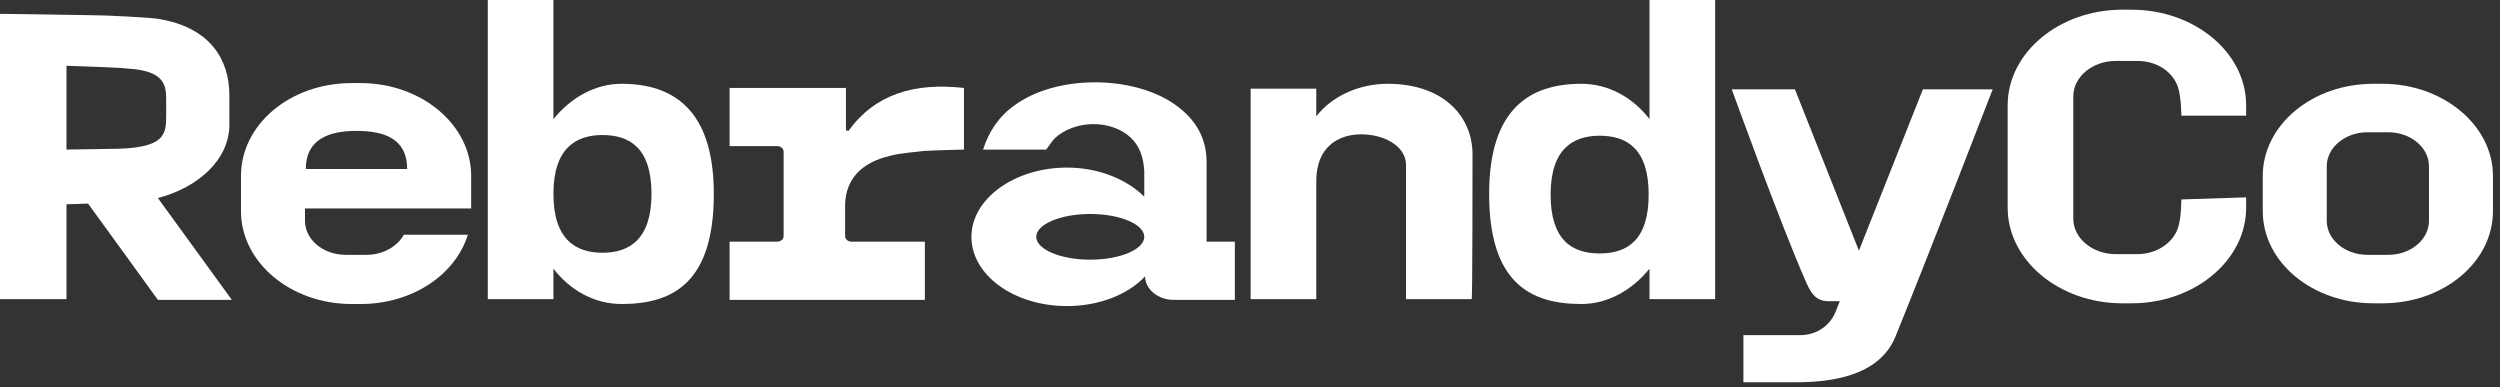
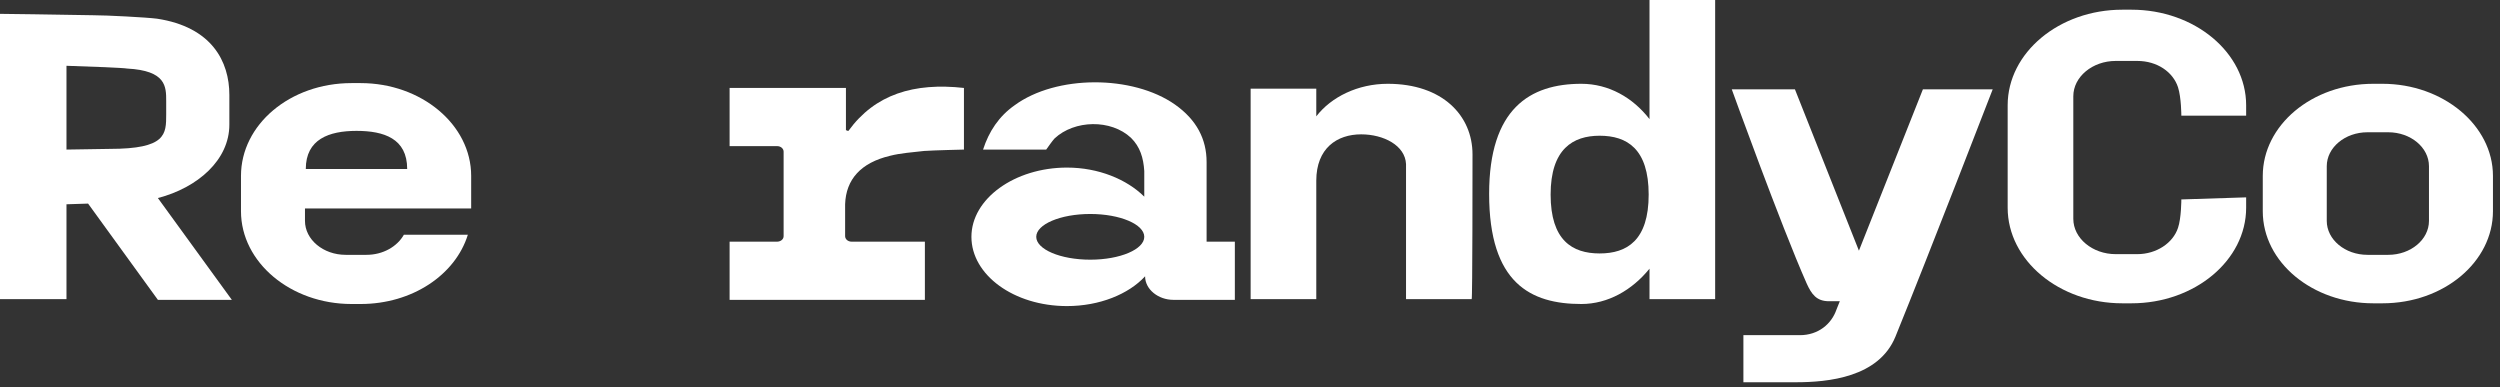
<svg xmlns="http://www.w3.org/2000/svg" width="213" height="33" viewBox="0 0 213 33" fill="none">
  <rect x="0" y="0" width="213" height="33" fill="#333333" stroke="none" />
  <path d="M147.547 7.611H152.928L158.38 21.358L163.831 7.611H169.778C169.778 7.611 164.398 21.535 161.495 28.674C160.079 32.155 155.76 32.568 152.999 32.568C151.229 32.568 150.379 32.568 148.538 32.568C148.538 30.916 148.538 30.208 148.538 28.556C148.538 28.556 152.22 28.556 153.353 28.556C154.91 28.556 156.043 27.612 156.468 26.373L156.751 25.665C156.751 25.665 156.043 25.665 155.831 25.665C154.769 25.665 154.344 25.075 153.919 24.131C151.724 19.175 147.547 7.611 147.547 7.611Z" fill="white" />
  <path d="M72.287 11.151C72.145 11.151 72.145 11.092 72.074 11.092V7.493H67.401H66.835H62.162V12.449H66.198C66.552 12.449 66.764 12.685 66.764 12.921V20.119C66.764 20.414 66.481 20.591 66.198 20.591H62.162V25.547H78.8V20.591H72.57C72.216 20.591 72.004 20.355 72.004 20.119V17.405C72.074 15.281 73.349 13.865 75.827 13.275C76.747 13.039 77.738 12.98 78.73 12.862C79.579 12.803 82.128 12.744 82.128 12.744V7.493C77.88 7.021 74.552 8.024 72.287 11.151Z" fill="white" />
  <path d="M102.802 20.591V14.278C102.802 14.101 102.802 13.983 102.802 13.806C102.802 11.859 101.952 10.207 100.111 8.909C96.501 6.372 89.987 6.372 86.447 8.968C85.102 9.912 84.252 11.21 83.757 12.744H89.137C89.35 12.449 89.633 12.036 89.845 11.8C91.544 10.207 94.66 10.148 96.359 11.741C97.138 12.508 97.421 13.452 97.492 14.573V16.756C96.005 15.281 93.598 14.278 90.907 14.278C86.447 14.278 82.765 16.933 82.765 20.178C82.765 23.423 86.376 26.078 90.907 26.078C93.668 26.078 96.147 25.075 97.562 23.541C97.562 24.662 98.695 25.547 99.97 25.547H105.209V20.591H102.802ZM92.89 22.125C90.341 22.125 88.288 21.24 88.288 20.178C88.288 19.116 90.341 18.231 92.89 18.231C95.439 18.231 97.492 19.116 97.492 20.178C97.492 21.24 95.439 22.125 92.89 22.125Z" fill="white" />
  <path d="M140.538 0V10.148C139.122 8.319 137.069 7.139 134.732 7.139C130.343 7.139 126.874 9.263 126.874 16.52C126.874 24.131 130.414 25.901 134.732 25.901C136.998 25.901 139.051 24.721 140.538 22.892V25.488H146.131V0H140.538ZM136.29 21.594C133.954 21.594 132.113 20.473 132.113 16.579C132.113 12.685 134.024 11.564 136.29 11.564C138.626 11.564 140.467 12.685 140.467 16.579C140.467 20.473 138.626 21.594 136.29 21.594Z" fill="white" />
-   <path d="M41.56 0V25.488H47.153V22.892C48.569 24.721 50.622 25.901 52.958 25.901C57.348 25.901 60.817 24.072 60.817 16.52C60.817 9.263 57.277 7.139 52.958 7.139C50.693 7.139 48.64 8.319 47.153 10.148V0H41.56ZM47.153 16.52C47.153 12.626 49.064 11.505 51.33 11.505C53.666 11.505 55.507 12.626 55.507 16.52C55.507 20.414 53.596 21.535 51.33 21.535C49.064 21.535 47.153 20.414 47.153 16.52Z" fill="white" />
  <path d="M125.458 13.157C125.458 9.853 122.909 7.139 118.236 7.139C115.687 7.139 113.422 8.26 112.147 9.912V7.552H106.554V25.488H112.147V16.697V15.399C112.147 12.626 113.917 11.446 115.97 11.446C117.882 11.446 119.723 12.39 119.794 13.983C119.794 14.101 119.794 18.998 119.794 18.998V25.488H125.387C125.458 25.488 125.458 13.924 125.458 13.157Z" fill="white" />
  <path d="M202.984 7.139H202.205C196.966 7.139 192.788 10.679 192.788 14.986V17.995C192.788 22.361 197.036 25.842 202.205 25.842H202.984C208.223 25.842 212.4 22.302 212.4 17.995V14.986C212.4 10.679 208.152 7.139 202.984 7.139ZM206.948 18.821C206.948 20.414 205.391 21.712 203.479 21.712H201.709C199.798 21.712 198.24 20.414 198.24 18.821V14.16C198.24 12.567 199.798 11.269 201.709 11.269H203.479C205.391 11.269 206.948 12.567 206.948 14.16V18.821Z" fill="white" />
  <path d="M185.85 16.992C185.85 16.992 185.85 18.585 185.567 19.411C185.142 20.709 183.726 21.653 182.098 21.653H180.257C178.274 21.653 176.646 20.296 176.646 18.644V8.201C176.646 6.549 178.274 5.192 180.257 5.192H182.098C183.797 5.192 185.142 6.136 185.567 7.434C185.85 8.319 185.85 9.853 185.85 9.853H191.372C191.372 9.853 191.372 9.322 191.372 8.968C191.372 4.484 186.983 0.826 181.602 0.826H180.823C175.442 0.826 171.053 4.484 171.053 8.968V14.573V17.7C171.053 22.184 175.442 25.842 180.823 25.842H181.602C186.983 25.842 191.372 22.184 191.372 17.7C191.372 17.346 191.372 16.815 191.372 16.815L185.85 16.992Z" fill="white" />
  <path d="M34.692 17.759H37.028H40.144V14.986C40.144 10.62 35.896 7.08 30.727 7.08H29.948C24.709 7.08 20.532 10.62 20.532 14.986V17.995C20.532 22.361 24.78 25.901 29.948 25.901H30.727C35.117 25.901 38.798 23.423 39.86 20.001H34.409C33.842 21.004 32.639 21.712 31.223 21.712H29.453C27.541 21.712 25.984 20.414 25.984 18.821V17.759H34.692ZM30.373 11.151C32.71 11.151 34.692 11.8 34.692 14.396H26.054C26.054 11.859 28.037 11.151 30.373 11.151Z" fill="white" />
  <path d="M13.452 25.547H19.753L13.452 16.874C16.85 15.989 19.541 13.629 19.541 10.62V8.083C19.541 5.251 18.054 2.301 13.381 1.593C12.461 1.475 9.062 1.298 7.93 1.298C5.098 1.239 0 1.18 0 1.18V17.523V25.488H5.664V17.405L7.505 17.346L13.452 25.547ZM5.664 5.605C7.717 5.664 10.549 5.782 10.832 5.841C14.16 6.018 14.16 7.375 14.16 8.614V9.735C14.16 11.446 14.16 12.685 9.346 12.685L5.664 12.744V5.605Z" fill="white" />
</svg>